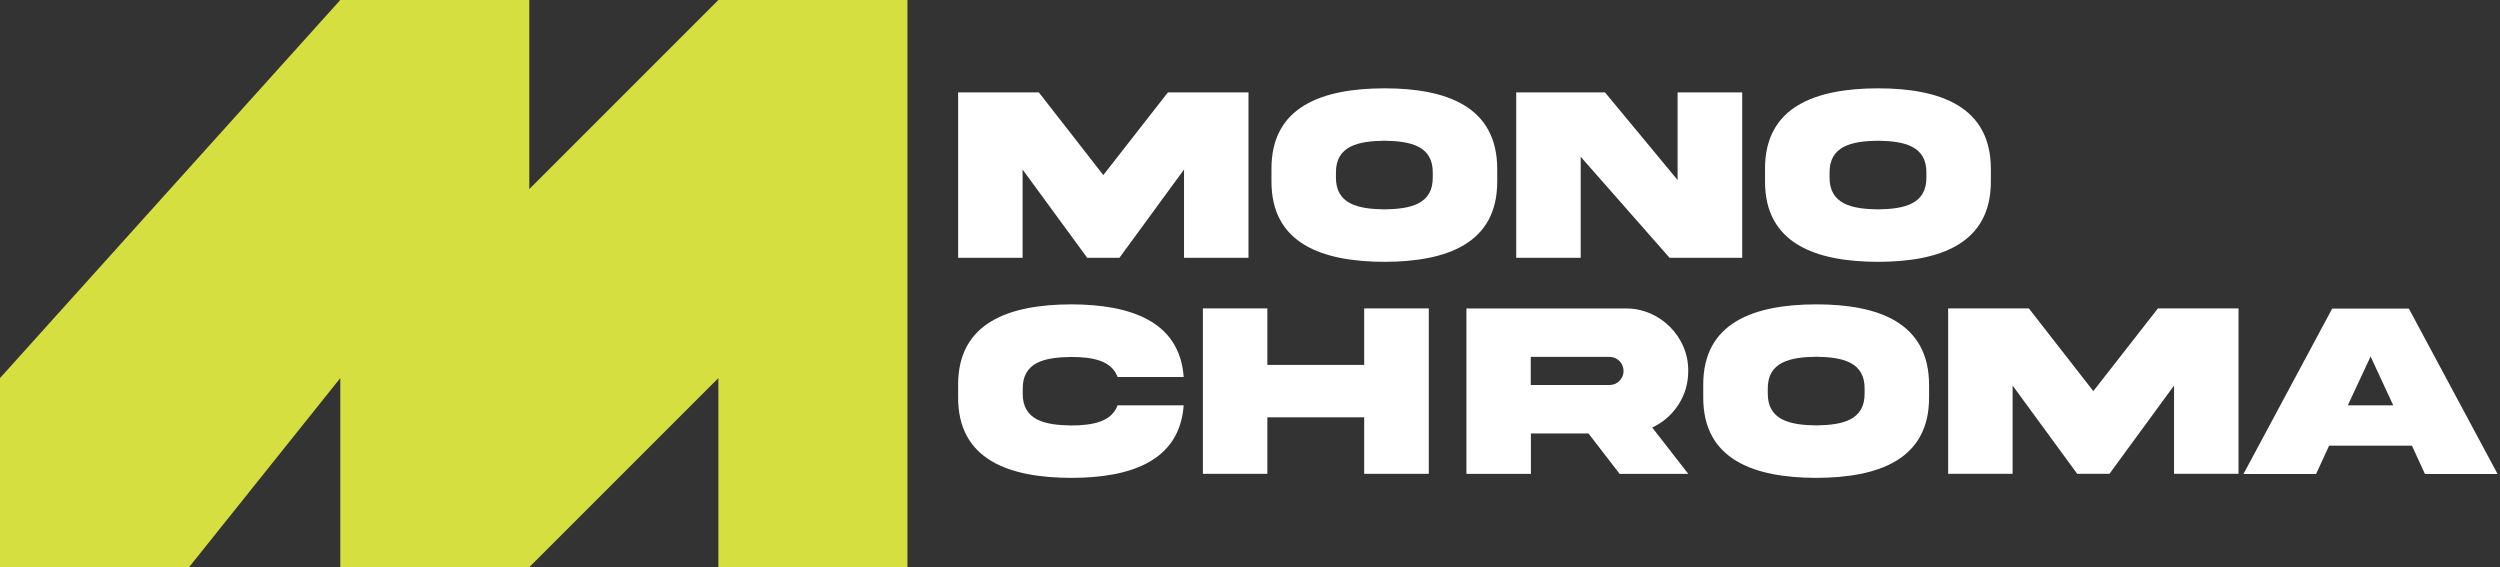
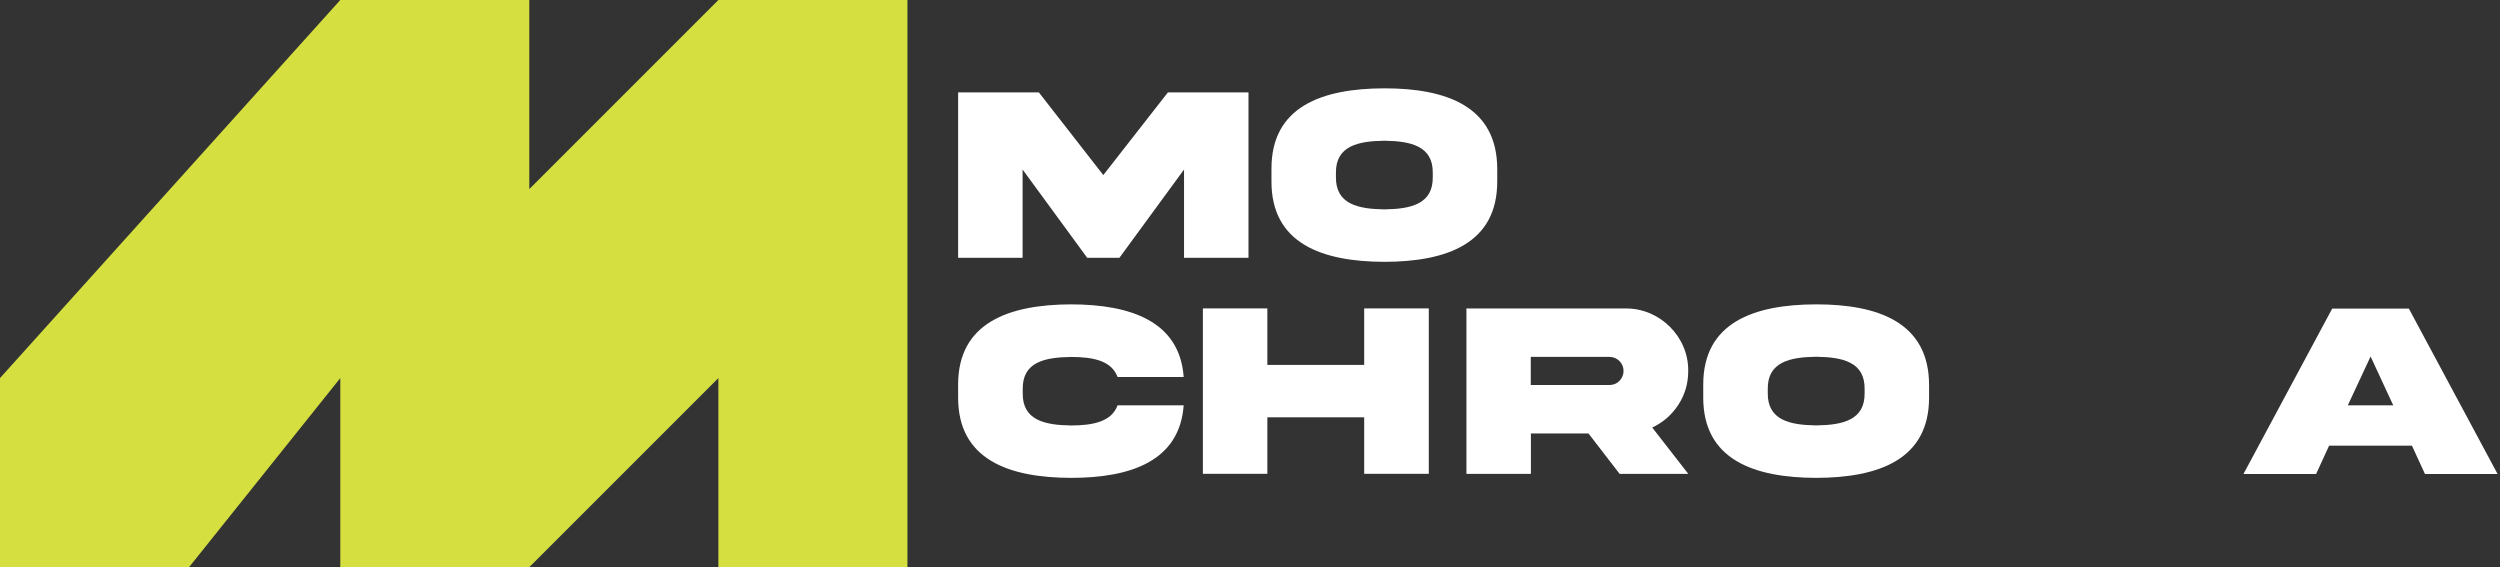
<svg xmlns="http://www.w3.org/2000/svg" id="Layer_1" data-name="Layer 1" viewBox="0 0 364.54 82.7">
  <rect x="0" y="0" width="364.54" height="82.7" fill="#333333" stroke="none" />
  <polygon points="0 55.13 49.62 0 77.18 0 77.18 27.57 104.75 0 132.32 0 132.32 27.57 132.32 82.7 104.75 82.7 104.75 55.13 77.18 82.7 49.62 82.7 49.62 55.13 27.57 82.7 0 82.7 0 55.13" style="fill: #d5df3f;" />
  <g>
    <g>
      <path d="M139.71,13.47h11.77l9.4,12.06,9.42-12.06h11.75v24.12h-9.4v-12.87l-9.42,12.87h-4.7l-9.42-12.87v12.87h-9.4V13.47Z" style="fill: #fff;" />
      <path d="M218.32,24.65v1.76c.04,9.12-7.39,11.75-16.45,11.77-9.08-.02-16.51-2.66-16.47-11.77v-1.76c-.04-9.13,7.39-11.75,16.47-11.77,9.08,0,16.45,2.66,16.45,11.77Zm-9.4,.57c.05-3.93-3.21-4.65-7.05-4.7-3.86,.05-7.12,.77-7.07,4.7v.59c-.05,3.95,3.21,4.67,7.07,4.72,3.84-.05,7.11-.77,7.05-4.72v-.59Z" style="fill: #fff;" />
-       <path d="M244.62,13.47h9.42v24.12h-10.59l-12.96-14.73v14.73h-9.4V13.47h12.94l10.59,12.78V13.47Z" style="fill: #fff;" />
-       <path d="M290.3,24.65v1.76c.04,9.12-7.39,11.75-16.46,11.77-9.08-.02-16.51-2.66-16.47-11.77v-1.76c-.04-9.13,7.39-11.75,16.47-11.77,9.08,0,16.46,2.66,16.46,11.77Zm-9.4,.57c.05-3.93-3.21-4.65-7.05-4.7-3.86,.05-7.12,.77-7.07,4.7v.59c-.05,3.95,3.21,4.67,7.07,4.72,3.84-.05,7.11-.77,7.05-4.72v-.59Z" style="fill: #fff;" />
    </g>
    <g>
      <path d="M172.6,59.09c-.59,8.15-7.73,10.59-16.42,10.59-9.04-.02-16.51-2.64-16.47-11.77v-1.76c-.04-9.12,7.43-11.74,16.47-11.77,8.68,.02,15.83,2.46,16.42,10.59h-9.64c-.88-2.37-3.55-2.92-6.78-2.92-3.84,.05-7.11,.74-7.05,4.7v.59c-.05,3.93,3.21,4.65,7.05,4.7,3.23,0,5.92-.57,6.78-2.94h9.64Z" style="fill: #fff;" />
      <path d="M184.8,60.85v8.24h-9.4v-24.12h9.4v8.24h14.12v-8.24h9.42v24.12h-9.42v-8.24h-14.12Z" style="fill: #fff;" />
      <path d="M237.05,44.98c4.97-.05,9.19,4.13,9.12,9.12,0,1.81-.48,3.46-1.45,4.94-.95,1.45-2.23,2.57-3.8,3.3l5.26,6.76h-10.01l-4.54-5.89h-8.4v5.89h-9.4v-24.12h23.24Zm-13.84,7.05v4.11h11.47c.57,0,1.06-.2,1.45-.59s.61-.9,.61-1.45c0-1.15-.92-2.06-2.06-2.06h-11.47Z" style="fill: #fff;" />
      <path d="M281.29,56.15v1.76c.04,9.12-7.39,11.75-16.46,11.77-9.08-.02-16.51-2.66-16.47-11.77v-1.76c-.04-9.13,7.39-11.75,16.47-11.77,9.08,0,16.46,2.66,16.46,11.77Zm-9.4,.57c.05-3.93-3.21-4.65-7.05-4.7-3.86,.05-7.12,.77-7.07,4.7v.59c-.05,3.95,3.21,4.67,7.07,4.72,3.84-.05,7.11-.77,7.05-4.72v-.59Z" style="fill: #fff;" />
-       <path d="M284.07,44.97h11.77l9.4,12.06,9.42-12.06h11.75v24.12h-9.4v-12.87l-9.42,12.87h-4.7l-9.42-12.87v12.87h-9.4v-24.12Z" style="fill: #fff;" />
      <path d="M340.07,45h11.18l12.94,24.12h-10.59l-1.9-4.13h-12.08l-1.9,4.13h-10.59l12.94-24.12Zm2.28,14.1h6.62l-3.3-7.12-3.32,7.12Z" style="fill: #fff;" />
    </g>
  </g>
</svg>